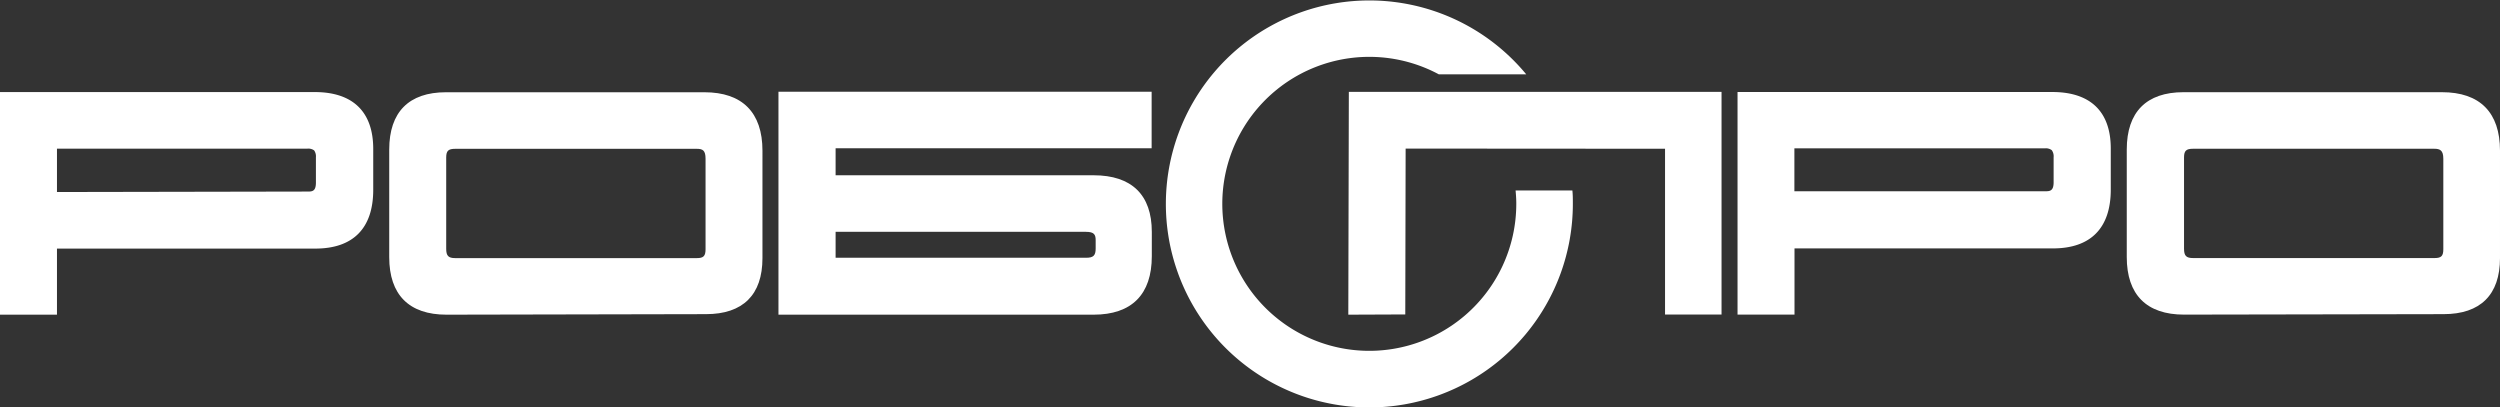
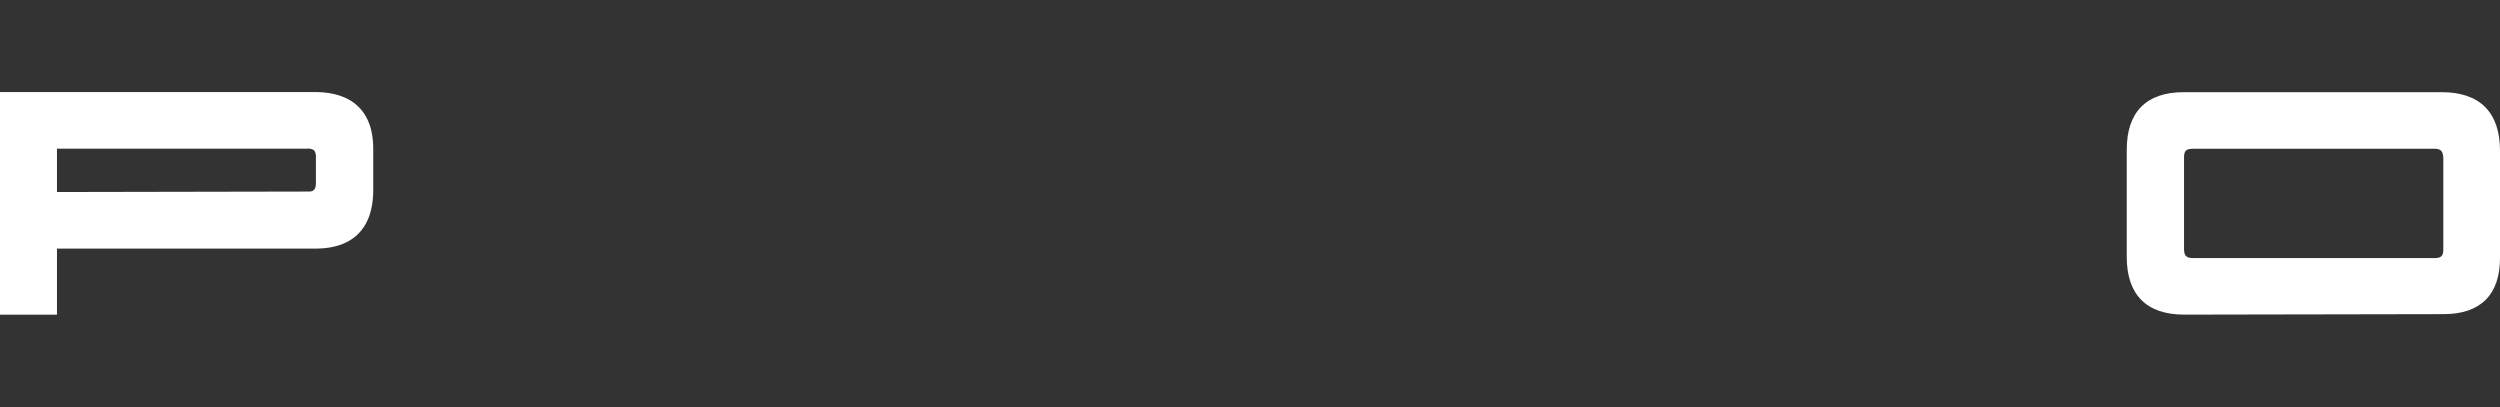
<svg xmlns="http://www.w3.org/2000/svg" id="Слой_1" data-name="Слой 1" viewBox="0 0 425.2 69.27">
  <rect x="0" y="0" width="425.2" height="69.27" fill="#333333" stroke="none" />
  <defs>
    <style>.cls-1{fill:#fff;}</style>
  </defs>
  <path class="cls-1" d="M53.54,15.66H0V53.52H9.69V42.28H53.63c6.44,0,9.85-3.46,9.85-10V25.33C63.48,19,60,15.66,53.54,15.66Zm.19,11.08v4.31c0,1.42-.56,1.53-1.32,1.53l-42.72.08V25.28H52.3a1.69,1.69,0,0,1,1.13.3A1.76,1.76,0,0,1,53.73,26.74Z" />
-   <path class="cls-1" d="M119.8,15.69H75.85c-6.31,0-9.65,3.37-9.65,9.75v18.3c0,6.4,3.37,9.78,9.74,9.78l44.14-.09c6.28,0,9.6-3.29,9.6-9.52V25.64C129.68,19.13,126.26,15.69,119.8,15.69ZM120,27V42.39c0,1.16-.35,1.51-1.48,1.51H77.43c-1.17,0-1.54-.39-1.54-1.59V26.79c0-1.14.36-1.48,1.54-1.48H118.5C119.52,25.31,120,25.57,120,27Z" />
-   <path class="cls-1" d="M132.4,53.52H186c6.48,0,9.9-3.44,9.9-9.94V39.44c0-6.3-3.42-9.63-9.9-9.63H142.12V25.22h53.75V15.6H132.4Zm9.72-9.68V39.43H184.7c1.4,0,1.65.48,1.65,1.43v1.41c0,1.19-.39,1.57-1.62,1.57Z" />
-   <path class="cls-1" d="M257.77,32.39c.07.74.12,1.49.12,2.25a25,25,0,1,1-13.18-22h14.87a34.61,34.61,0,1,0,7.93,22c0-.76,0-1.51-.08-2.25Z" />
-   <polygon class="cls-1" points="229.32 53.52 239.01 53.48 239.07 25.27 283.19 25.3 283.19 53.49 292.8 53.49 292.8 15.62 229.41 15.62 229.32 53.52" />
-   <path class="cls-1" d="M349.06,15.65H295.52V53.51h9.69V42.25l43.94,0c6.44,0,9.85-3.46,9.85-10v-7C359,19,355.56,15.65,349.06,15.65Zm.22,11.08V31c0,1.42-.58,1.53-1.35,1.53H305.19l0-7.3h42.64a1.66,1.66,0,0,1,1.13.31A1.75,1.75,0,0,1,349.28,26.73Z" />
  <path class="cls-1" d="M415.32,15.68H371.37c-6.31,0-9.65,3.37-9.65,9.75v18.3c0,6.4,3.37,9.78,9.74,9.78l44.14-.08c6.28,0,9.6-3.3,9.6-9.53V25.63C425.2,19.12,421.78,15.68,415.32,15.68Zm.24,11.3V42.39c0,1.15-.35,1.5-1.48,1.5H373c-1.16,0-1.54-.38-1.54-1.59V26.78c0-1.13.36-1.48,1.54-1.48H414C415,25.3,415.56,25.56,415.56,27Z" />
</svg>